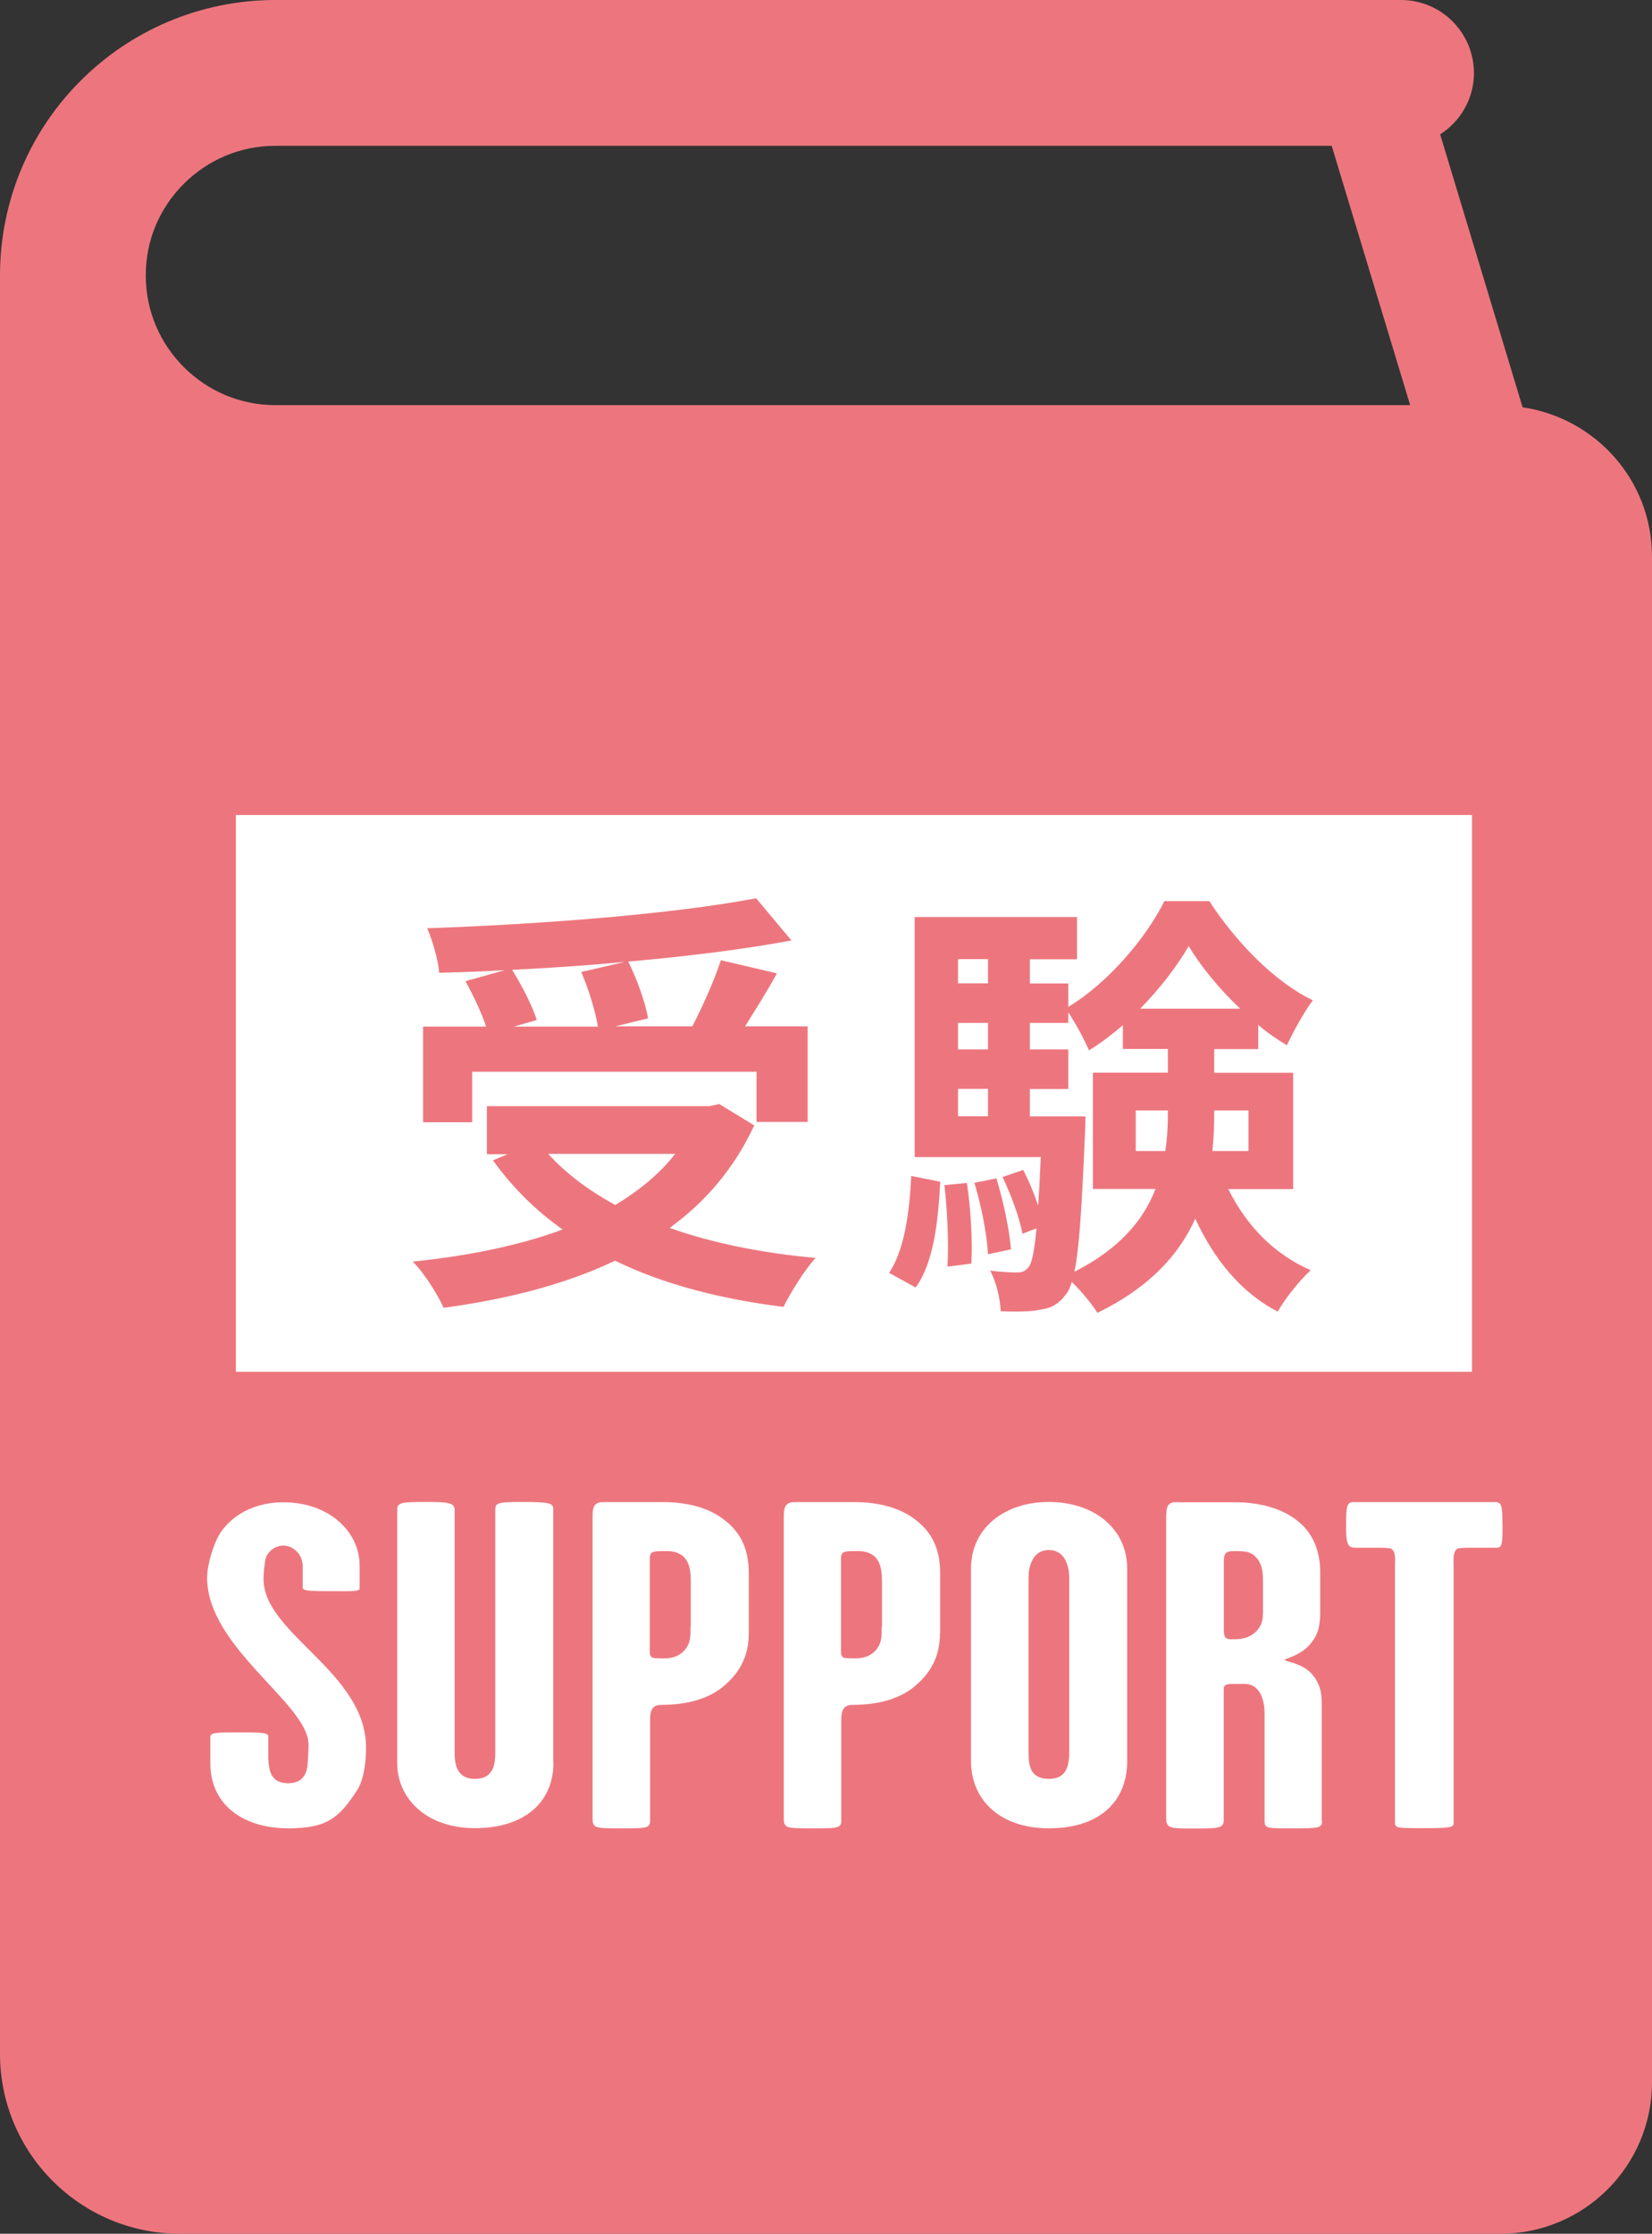
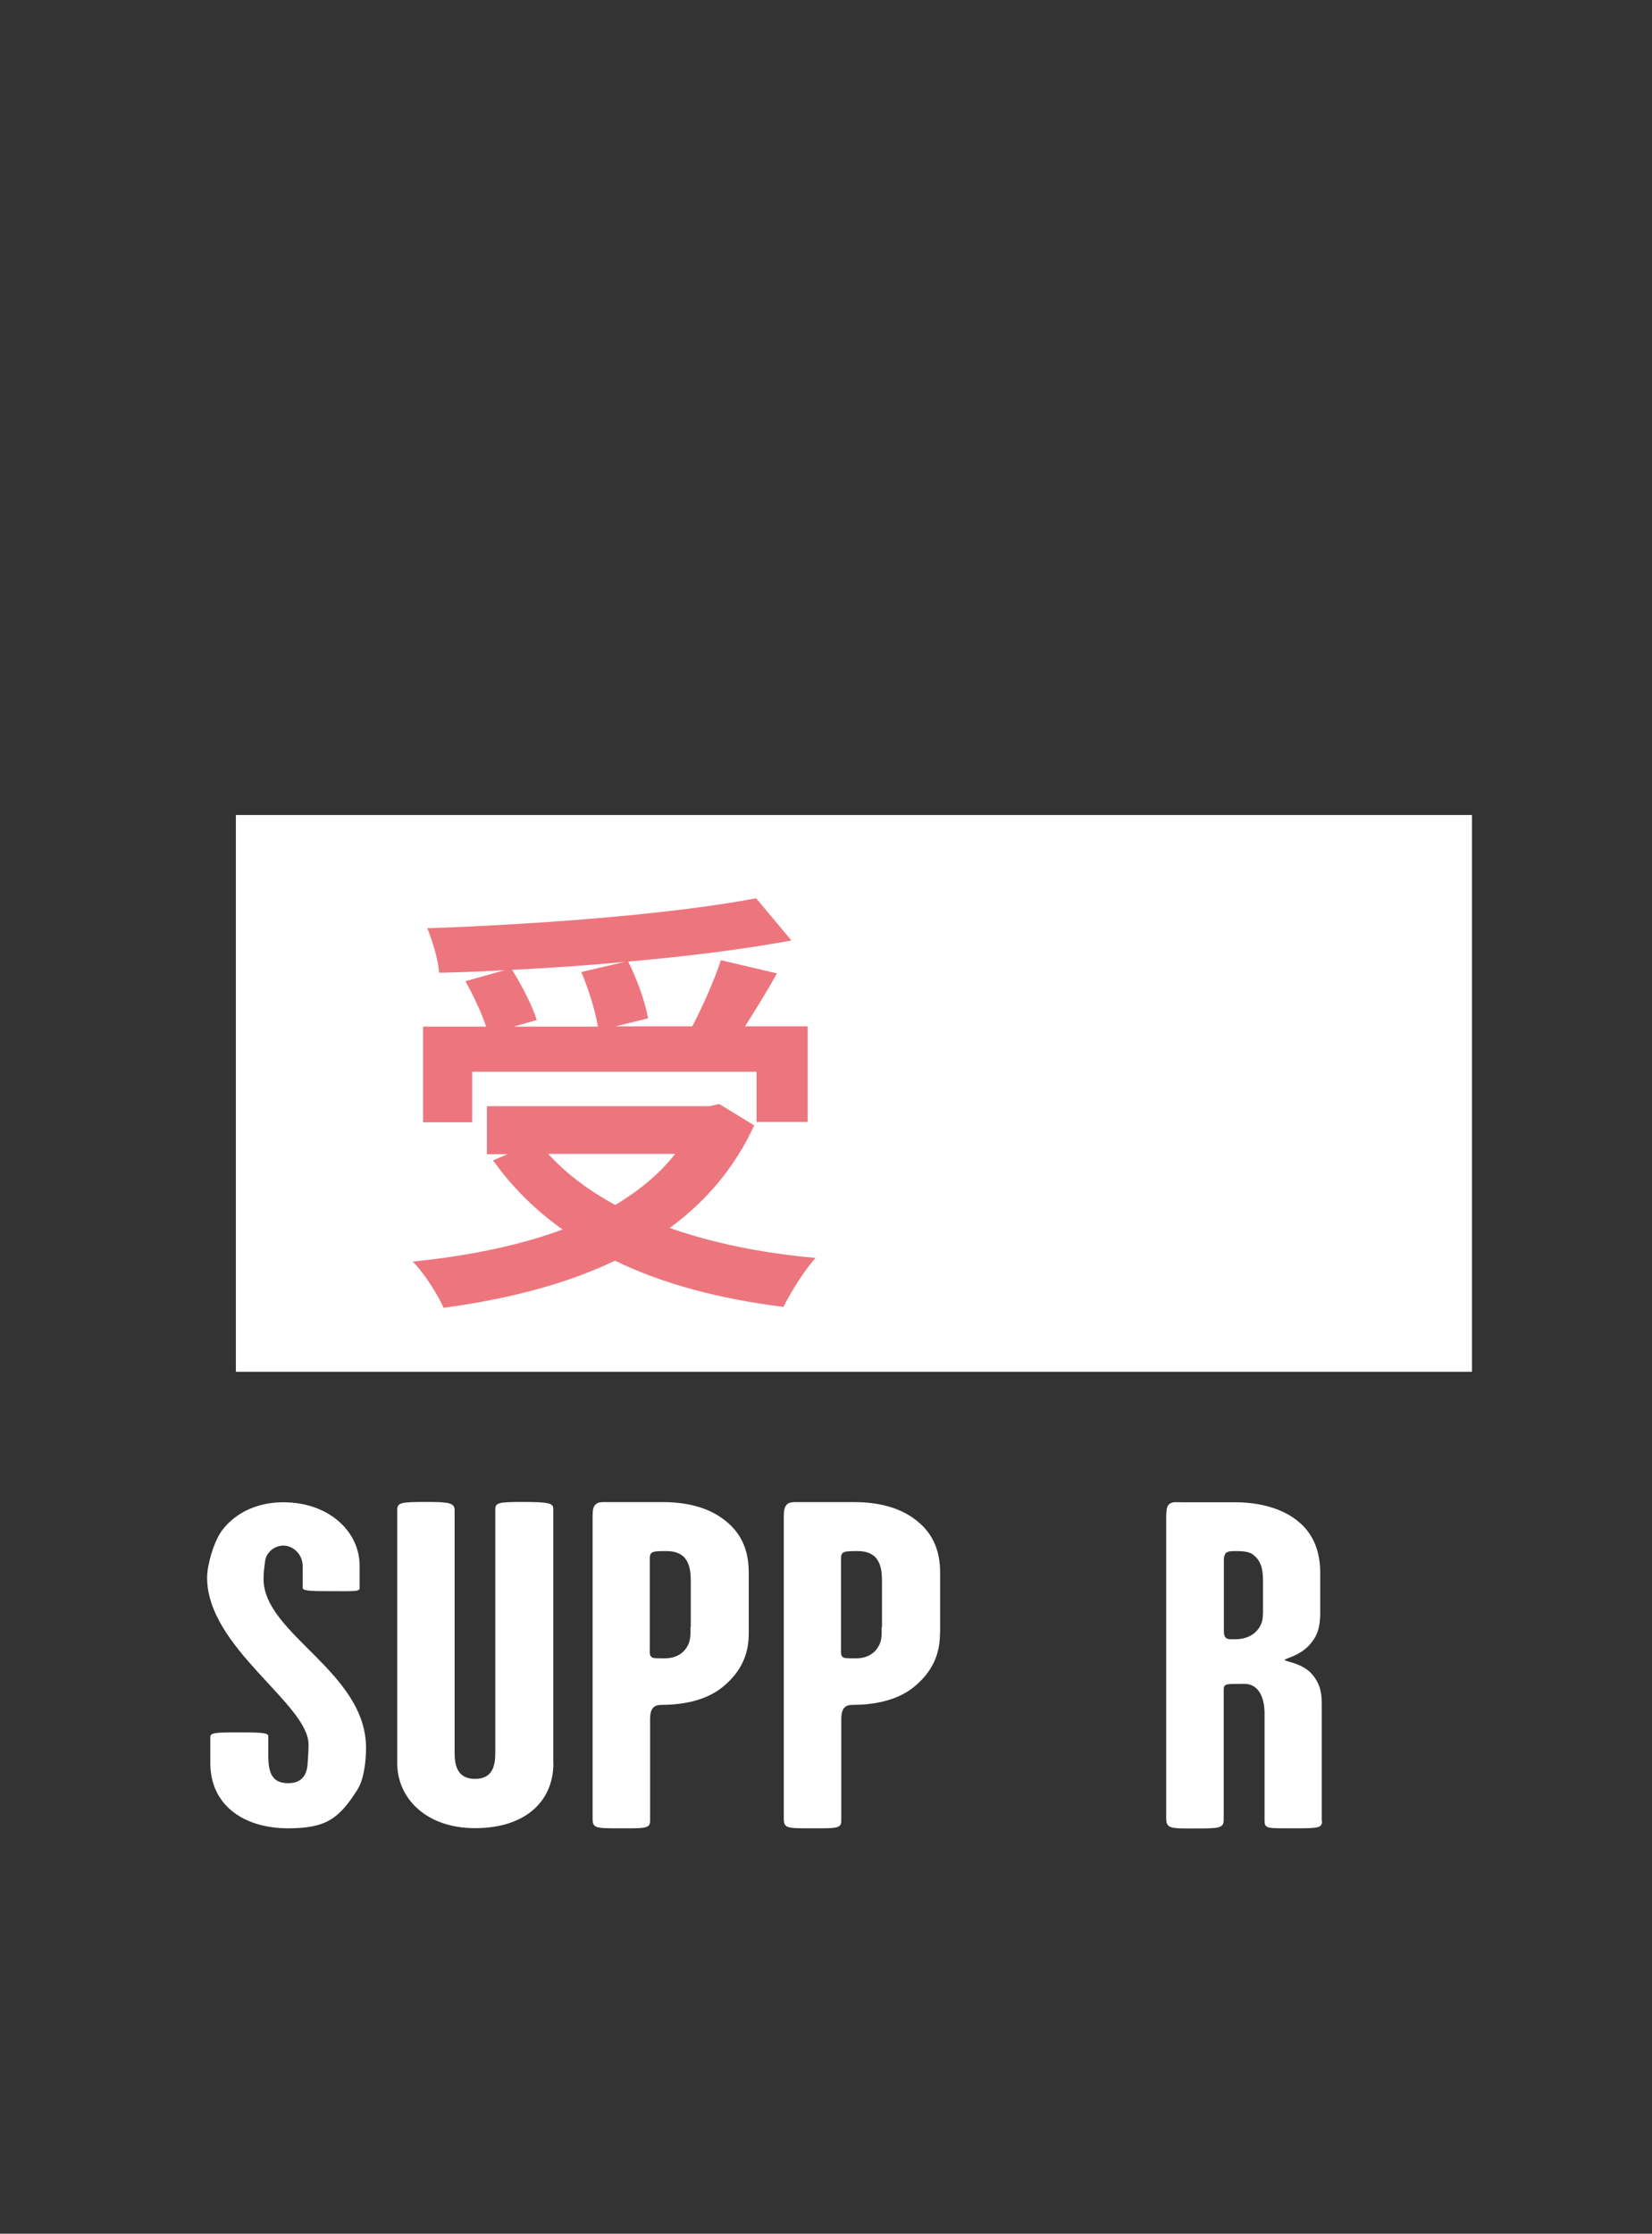
<svg xmlns="http://www.w3.org/2000/svg" id="b" data-name="レイヤー 2" viewBox="0 0 108 146">
  <rect x="0" y="0" width="108" height="146" fill="#333333" stroke="none" />
  <defs>
    <style>
      .d {
        fill: #fff;
      }

      .e {
        fill: #ed767e;
      }
    </style>
  </defs>
  <g id="c" data-name="文字">
    <g>
-       <path class="e" d="M99.54,26.62l-5.39-17.84c1.32-.84,2.21-2.32,2.21-4.01C96.35,2.13,94.22,0,91.59,0H18.01C13.05,0,8.52,2.02,5.28,5.27,2.02,8.51,0,13.04,0,18v116.24C0,140.73,5.27,146,11.77,146H98.09c5.47,0,9.91-4.43,9.91-9.9V36.38c0-4.98-3.68-9.05-8.46-9.76Zm-81.52-.14c-2.36,0-4.45-.94-6-2.48-1.54-1.55-2.49-3.64-2.49-6s.94-4.44,2.49-5.99c1.55-1.54,3.64-2.48,6-2.48H87.06l5.13,16.95H18.01Z" />
      <g>
        <g>
          <path class="d" d="M23.93,114.23c0,.91-.14,2.07-.56,2.74-1.19,1.86-2,2.53-4.53,2.53-2.88,0-5.09-1.49-5.09-4.26v-1.71c0-.27,.32-.3,1.72-.3s2.07,0,2.07,.24v1.28c0,1.13,.25,1.8,1.3,1.8,.95,0,1.19-.61,1.26-1.13,.04-.52,.07-.97,.07-1.4,0-2.65-6.63-6.33-6.63-10.9,0-.85,.42-2.25,.88-2.95s1.72-1.98,4.11-1.98c2.98,0,4.98,1.92,4.98,4.14v1.49c0,.21-.49,.18-1.68,.18-1.33,0-2.04,0-2.04-.21v-1.4c0-.85-.67-1.37-1.26-1.37-.63,0-1.12,.49-1.19,.97-.07,.46-.11,.82-.11,1.22,0,3.59,6.7,6.06,6.7,11.03Z" />
          <path class="d" d="M36.18,115.23c0,2.53-1.86,4.26-5.12,4.26s-5.09-2.01-5.09-4.23v-16.57c0-.49,.25-.52,1.96-.52,1.4,0,1.79,.06,1.79,.52v15.87c0,.82,.18,1.71,1.33,1.71s1.33-.85,1.33-1.71v-15.9c0-.43,.18-.49,1.75-.49,1.83,0,2.04,.09,2.04,.46v16.6Z" />
          <path class="d" d="M48.95,106.77c0,1.25-.42,2.47-1.75,3.53-1.12,.88-2.63,1.13-3.93,1.13-.49,0-.77,.18-.77,.94v6.64c0,.52-.35,.49-1.97,.49s-1.79,0-1.79-.67v-19.71c0-.37,.03-.61,.17-.76,.18-.21,.46-.18,.88-.18h3.58c1.4,0,2.81,.3,3.86,1.07,1.19,.85,1.72,2.01,1.72,3.53v3.99Zm-3.79-.43v-2.92c0-.64-.04-1.22-.46-1.67-.28-.24-.6-.37-1.16-.37-.42,0-.81,0-.95,.12-.11,.12-.11,.24-.11,.43v5.79c0,.3-.04,.55,.21,.64,.18,.03,.42,.03,.77,.03,.39,0,.88-.09,1.26-.49,.46-.52,.42-.97,.42-1.55Z" />
          <path class="d" d="M61.45,106.77c0,1.25-.42,2.47-1.75,3.53-1.12,.88-2.63,1.13-3.93,1.13-.49,0-.77,.18-.77,.94v6.64c0,.52-.35,.49-1.97,.49s-1.79,0-1.79-.67v-19.71c0-.37,.04-.61,.18-.76,.18-.21,.46-.18,.88-.18h3.58c1.4,0,2.81,.3,3.86,1.07,1.19,.85,1.72,2.01,1.72,3.53v3.99Zm-3.79-.43v-2.92c0-.64-.04-1.22-.46-1.67-.28-.24-.6-.37-1.16-.37-.42,0-.81,0-.95,.12-.11,.12-.11,.24-.11,.43v5.79c0,.3-.04,.55,.21,.64,.18,.03,.42,.03,.77,.03,.39,0,.88-.09,1.26-.49,.46-.52,.42-.97,.42-1.55Z" />
-           <path class="d" d="M73.69,115.11c0,2.56-1.72,4.39-5.12,4.39-3.23,0-5.09-1.89-5.09-4.39v-12.58c0-2.65,2.18-4.36,5.09-4.36s5.12,1.71,5.12,4.36v12.58Zm-3.79-.67v-11.3c0-.85-.32-1.83-1.33-1.83s-1.33,.97-1.33,1.83v11.3c0,.85,.04,1.83,1.33,1.83,1.23,0,1.33-.97,1.33-1.83Z" />
          <path class="d" d="M86.43,119.01c0,.49-.25,.49-1.93,.49s-1.83,.03-1.83-.52v-7c0-1.07-.42-1.92-1.3-1.92-1.23,0-1.37-.03-1.37,.4v8.47c0,.58-.28,.58-2.04,.58-1.44,0-1.72,0-1.72-.67v-19.71c0-.3,.03-.61,.14-.76,.21-.24,.46-.18,.91-.18h3.47c1.51,0,3.05,.37,4.11,1.25,1.05,.85,1.44,2.07,1.44,3.35v2.59c0,.88-.14,1.46-.6,2.01-.63,.82-1.72,1.01-1.72,1.1,0,.12,1.12,.18,1.79,.94,.46,.55,.63,1.07,.63,1.92v7.67Zm-3.86-13.52v-2.07c0-.64-.04-1.22-.49-1.67-.25-.24-.46-.37-1.26-.37-.32,0-.56,0-.7,.15-.07,.12-.11,.24-.11,.4v4.54c0,.27,0,.49,.17,.61,.14,.09,.35,.06,.63,.06,.32,0,.88-.09,1.26-.46,.46-.43,.49-.88,.49-1.19Z" />
-           <path class="d" d="M98.23,99.61c0,1.4-.04,1.55-.42,1.55h-1.51c-.39,0-.84,0-1.02,.06-.32,.21-.25,.73-.25,1.13v16.84c0,.27-.39,.3-2.04,.3-1.47,0-1.79,0-1.79-.3v-16.84c0-.4,.07-.91-.25-1.13-.18-.06-.63-.06-1.02-.06h-1.3c-.53,0-.63-.21-.63-1.49s.07-1.49,.49-1.49h9.27c.42,0,.46,.27,.46,1.43Z" />
        </g>
        <g>
          <rect class="d" x="15.42" y="53.27" width="80.81" height="36.39" />
          <g>
            <path class="e" d="M49.31,73.55c-1.3,2.82-3.2,5.01-5.53,6.71,2.77,.98,6,1.64,9.54,1.96-.72,.78-1.64,2.27-2.1,3.2-4.18-.52-7.9-1.5-11.01-3.02-3.31,1.58-7.15,2.53-11.21,3.08-.35-.81-1.3-2.33-2.02-3.02,3.6-.37,6.95-1.04,9.8-2.1-1.76-1.24-3.29-2.76-4.55-4.52l.95-.4h-1.35v-3.14h14.56l.63-.14,2.31,1.41Zm-18.45-.2h-3.2v-6.25h4.12c-.29-.89-.84-2.04-1.35-2.97l2.57-.72c-1.44,.09-2.91,.14-4.29,.17-.06-.86-.46-2.16-.78-2.91,7.58-.26,16.26-.95,21.5-1.96l2.31,2.76c-3.11,.58-6.83,1.04-10.67,1.38,.58,1.15,1.12,2.68,1.3,3.71l-2.13,.52h5.02c.69-1.32,1.44-3.02,1.87-4.32l3.66,.86c-.66,1.21-1.41,2.39-2.08,3.46h4.09v6.25h-3.34v-3.28H30.87v3.28Zm10-10.48c-2.42,.23-4.93,.4-7.38,.52,.66,1.07,1.33,2.36,1.61,3.28l-1.5,.43h5.5c-.17-1.01-.61-2.45-1.09-3.57l2.85-.66Zm-5.02,12.55c1.18,1.3,2.65,2.39,4.38,3.34,1.53-.92,2.88-2.01,3.92-3.34h-8.3Z" />
-             <path class="e" d="M58.13,83.19c.98-1.47,1.33-3.89,1.44-6.33l1.9,.38c-.14,2.62-.43,5.3-1.61,6.91l-1.73-.95Zm22.17-5.47c1.15,2.33,2.97,4.26,5.39,5.3-.69,.63-1.67,1.84-2.16,2.71-2.39-1.24-4.15-3.4-5.39-6.08-1.04,2.33-2.97,4.49-6.4,6.16-.35-.58-1.07-1.44-1.67-2.02-.12,.38-.23,.63-.38,.81-.49,.66-1.01,.92-1.73,1.01-.58,.12-1.5,.14-2.54,.09-.03-.81-.29-1.93-.69-2.65,.75,.09,1.38,.12,1.76,.12,.35,0,.55-.09,.78-.38,.2-.29,.35-1.01,.49-2.5l-.92,.35c-.17-1.01-.75-2.56-1.3-3.71l1.35-.46c.38,.72,.72,1.55,.98,2.33,.06-.86,.12-1.93,.17-3.17h-8.24v-15.69h10.61v2.76h-3.08v1.58h2.51v1.53c2.59-1.55,5.1-4.52,6.28-6.91h2.94c1.73,2.65,4.24,5.27,6.77,6.48-.61,.81-1.27,2.04-1.7,2.94-.63-.38-1.27-.81-1.87-1.33v1.58h-2.88v1.55h5.16v7.6h-4.24Zm-17.09-.4c.26,1.67,.38,3.89,.29,5.27l-1.56,.2c.09-1.44,0-3.63-.2-5.33l1.47-.14Zm-.58-14.63v1.58h1.96v-1.58h-1.96Zm0,4.17v1.73h1.96v-1.73h-1.96Zm0,6.1h1.96v-1.79h-1.96v1.79Zm2.51,4.06c.46,1.5,.86,3.4,.95,4.64l-1.5,.32c-.06-1.24-.43-3.17-.89-4.67l1.44-.29Zm5.82-4.06s0,.75-.03,1.12c-.2,4.75-.37,7.51-.69,9.04,2.97-1.5,4.53-3.4,5.3-5.41h-4.09v-7.6h4.9v-1.55h-2.94v-1.55c-.72,.6-1.44,1.18-2.22,1.64-.32-.75-.87-1.76-1.35-2.48v.69h-2.51v1.73h2.51v2.59h-2.51v1.79h3.63Zm5.22,2.27c.14-.86,.17-1.73,.17-2.56v-.09h-2.1v2.65h1.93Zm4.9-9.3c-1.35-1.27-2.57-2.76-3.37-4.09-.75,1.3-1.87,2.76-3.17,4.09h6.54Zm-1.7,6.65v.12c0,.83-.03,1.67-.12,2.53h2.36v-2.65h-2.25Z" />
          </g>
        </g>
      </g>
    </g>
  </g>
</svg>